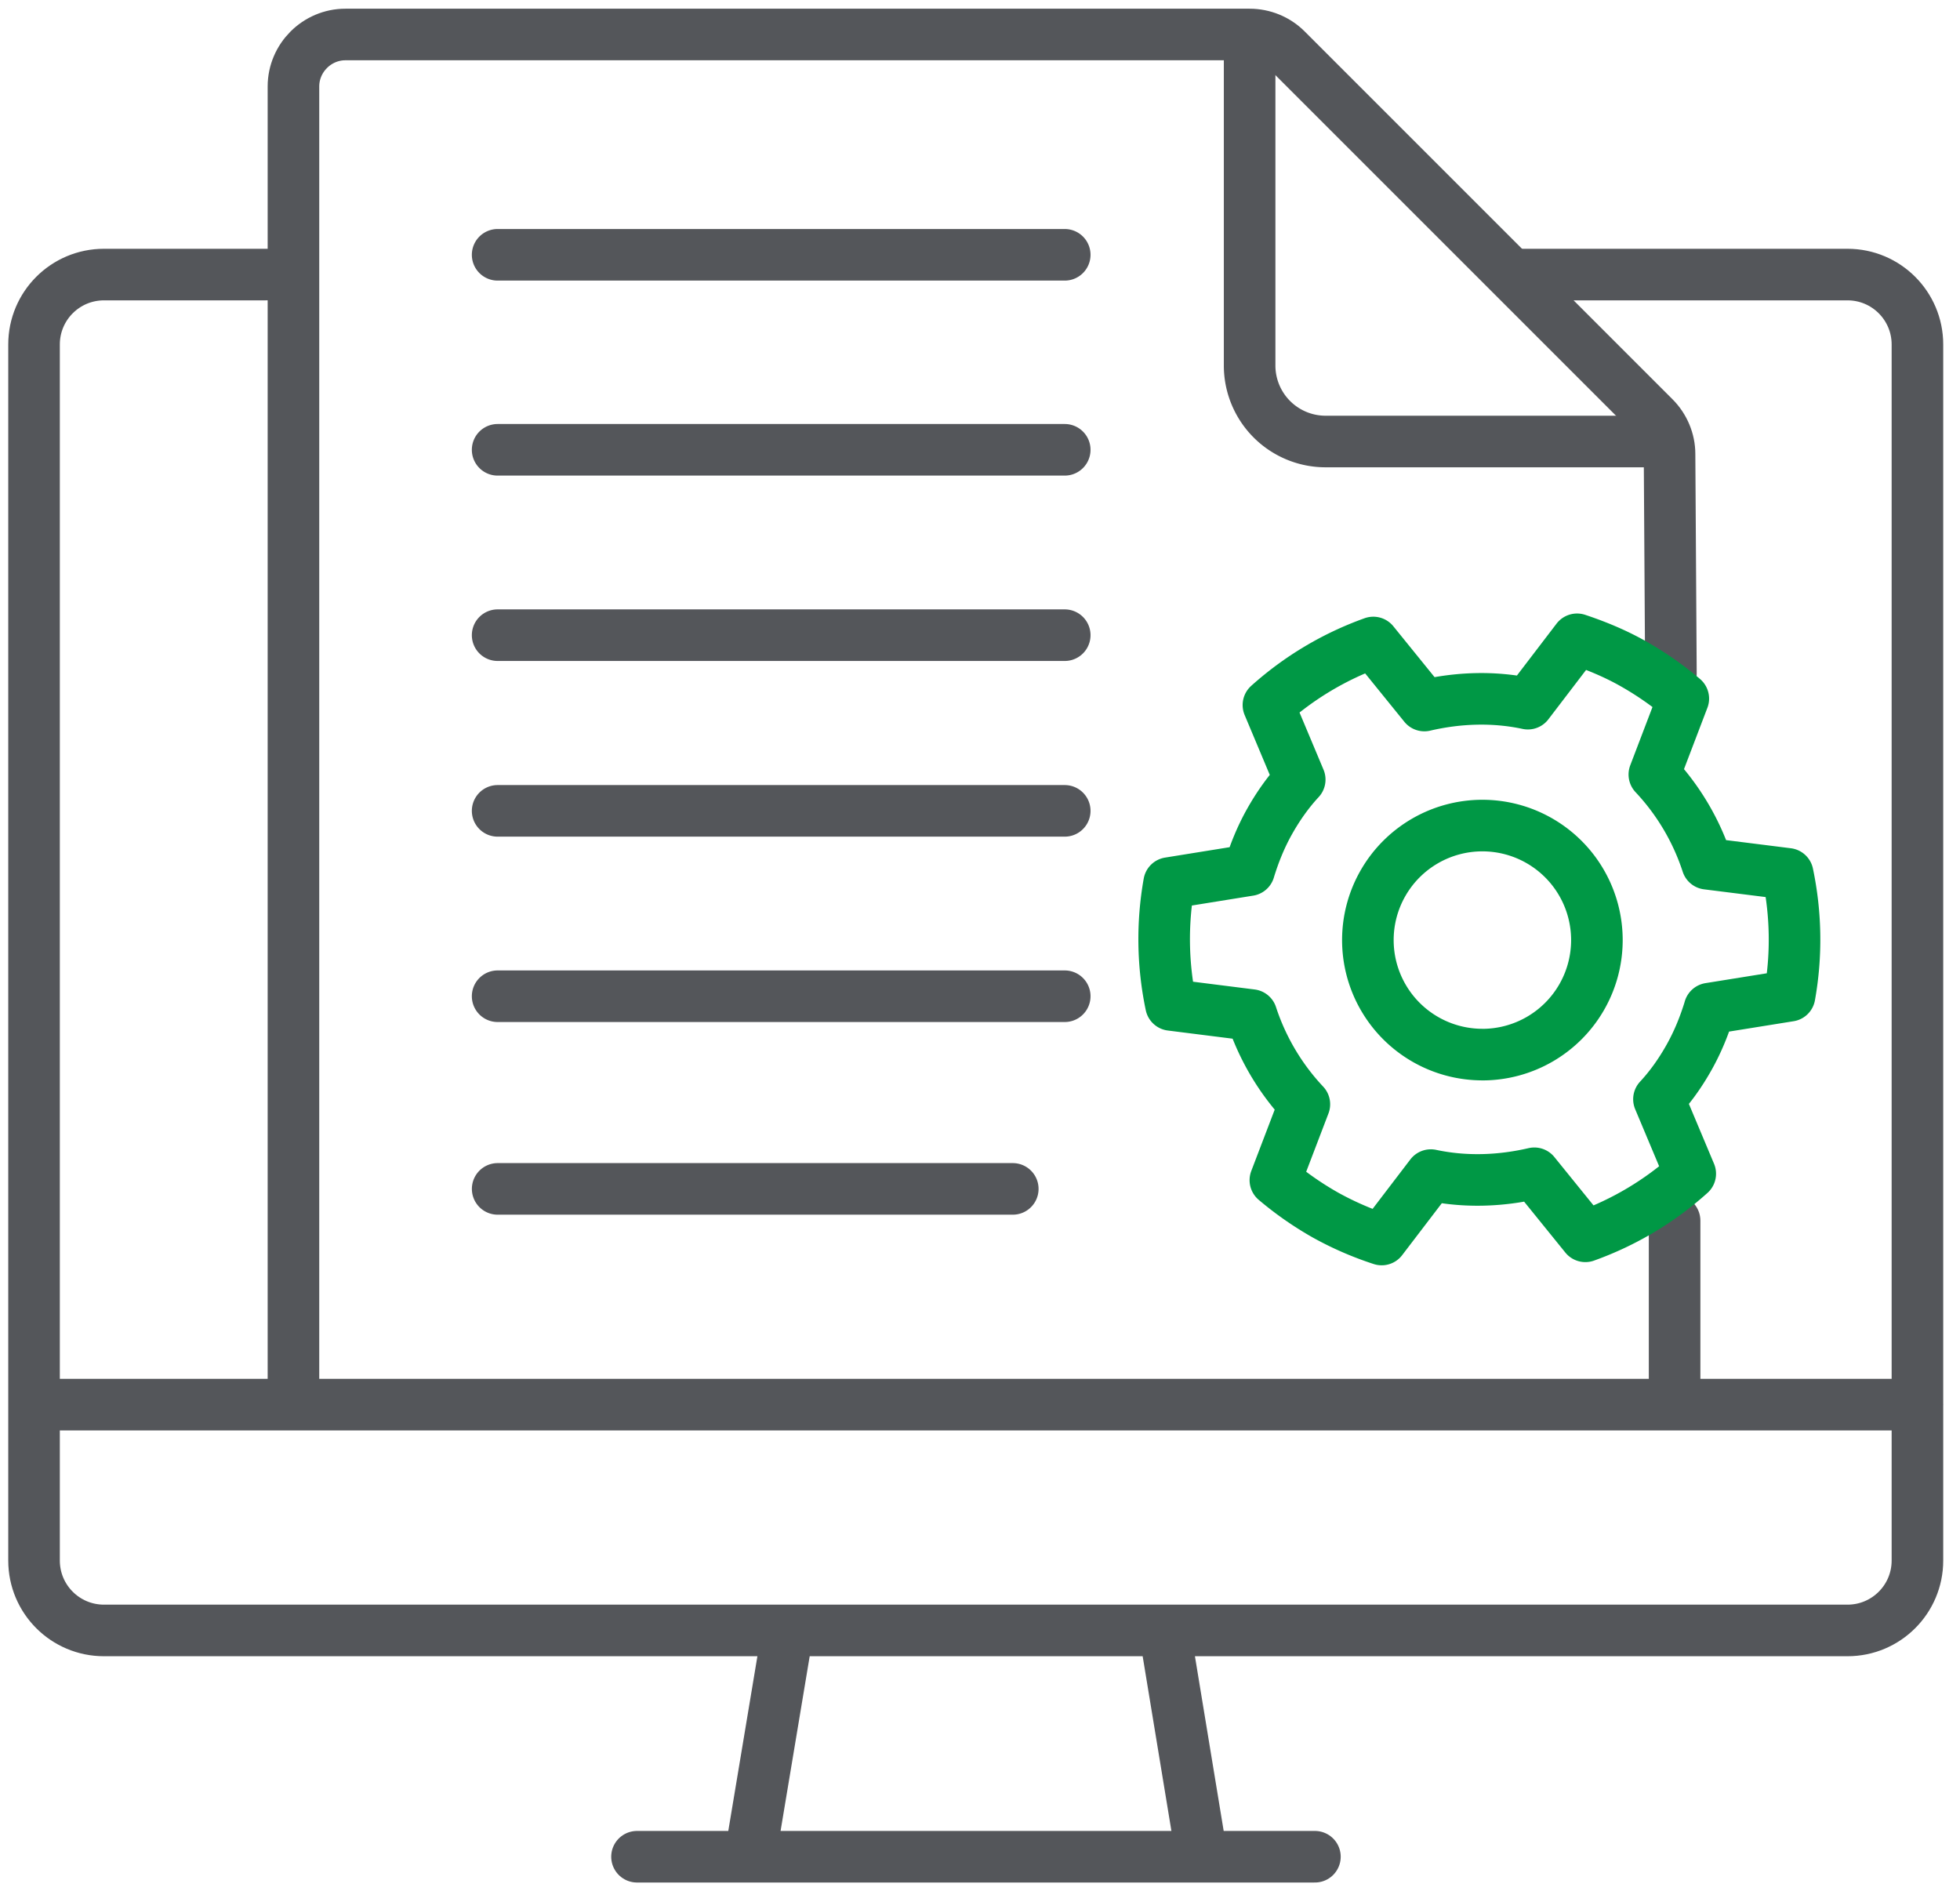
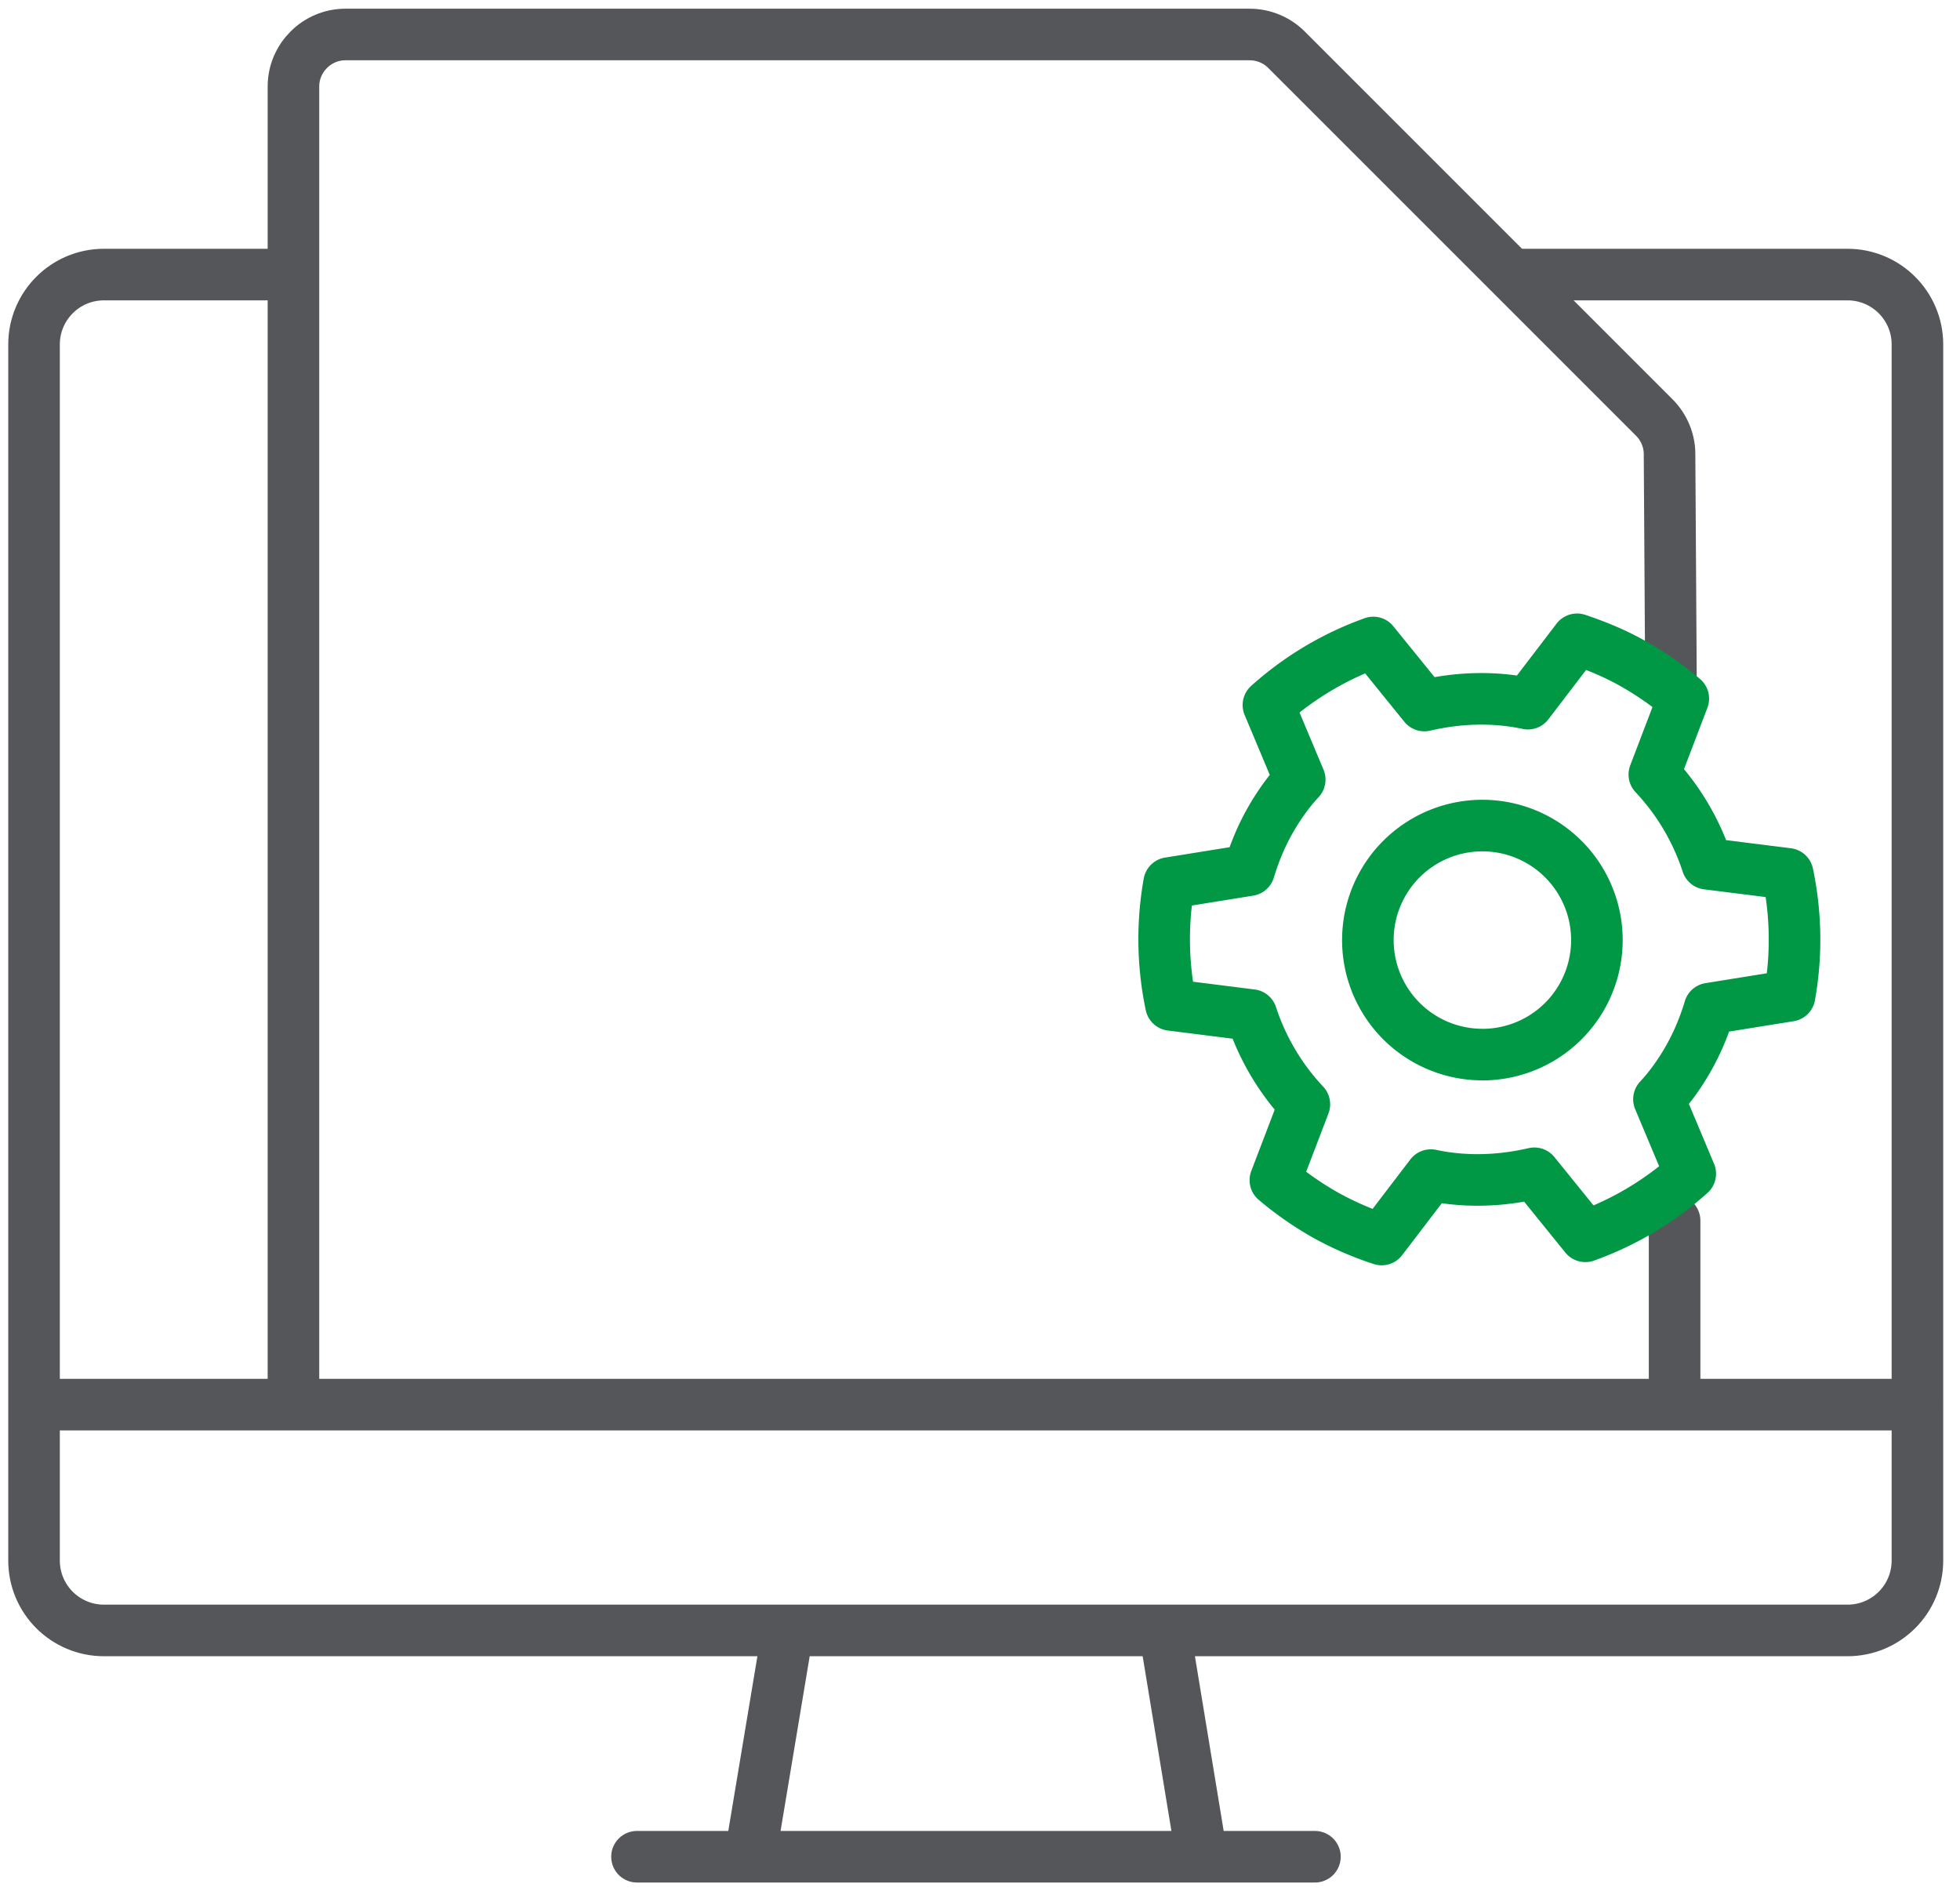
<svg xmlns="http://www.w3.org/2000/svg" width="57" height="55" fill="none">
  <g stroke-linecap="round" stroke-linejoin="round" stroke-width="1.5" clip-path="url(#a)">
    <path stroke="#54565A" d="m21.815 53.997 1.097-6.581M38.24 53.997H18.525M33.867 47.416l1.083 6.58M1.003 40.849h54.76M7.744 7.985H3.023c-1.124 0-2.033.91-2.033 2.033v35.365c0 1.124.91 2.033 2.033 2.033h50.706c1.124 0 2.033-.91 2.033-2.033V10.018c0-1.123-.91-2.033-2.033-2.033h-9.59M48.7 35.499v4.962" />
    <path stroke="#54565A" d="M8.534 40.635V2.515c0-.83.682-1.512 1.511-1.512h26.296c.402 0 .79.16 1.07.441l10.7 10.7c.282.282.442.67.442 1.057l.04 6.394" />
-     <path stroke="#54565A" d="M48.245 12.84h-9.697a2.21 2.21 0 0 1-2.207-2.207V1.484M30.964 28.972H14.472M30.964 23.581H14.472M30.964 18.472H14.472M30.964 13.081H14.472M30.964 7.41H14.472M29.453 34.575h-14.98" />
    <path stroke="#009845" d="M49.717 29.332c-.147.482-.335.95-.589 1.405-.254.455-.548.87-.883 1.23l.91 2.167a9.203 9.203 0 0 1-3.05 1.82l-1.484-1.833c-.977.227-2.007.267-3.01.053l-1.43 1.873a9.26 9.26 0 0 1-1.633-.71 9.45 9.45 0 0 1-1.458-1.016l.843-2.207a6.933 6.933 0 0 1-1.538-2.594l-2.34-.295A9.284 9.284 0 0 1 34 25.681l2.327-.375c.147-.481.334-.95.588-1.404.255-.455.549-.87.883-1.23l-.91-2.168a9.203 9.203 0 0 1 3.05-1.819l1.485 1.833c.976-.227 2.006-.268 3.01-.054l1.43-1.872c.562.187 1.11.414 1.632.709a9.446 9.446 0 0 1 1.458 1.016l-.842 2.207a6.933 6.933 0 0 1 1.538 2.595l2.34.294c.241 1.15.268 2.354.054 3.545l-2.327.374Z" />
    <path stroke="#009845" d="M43.11 30.67a3.33 3.33 0 1 0 0-6.661 3.33 3.33 0 0 0 0 6.66Z" />
  </g>
  <defs>
    <clipPath id="a">
      <path fill="#fff" d="M0 0h56.779v55H0z" />
    </clipPath>
  </defs>
</svg>